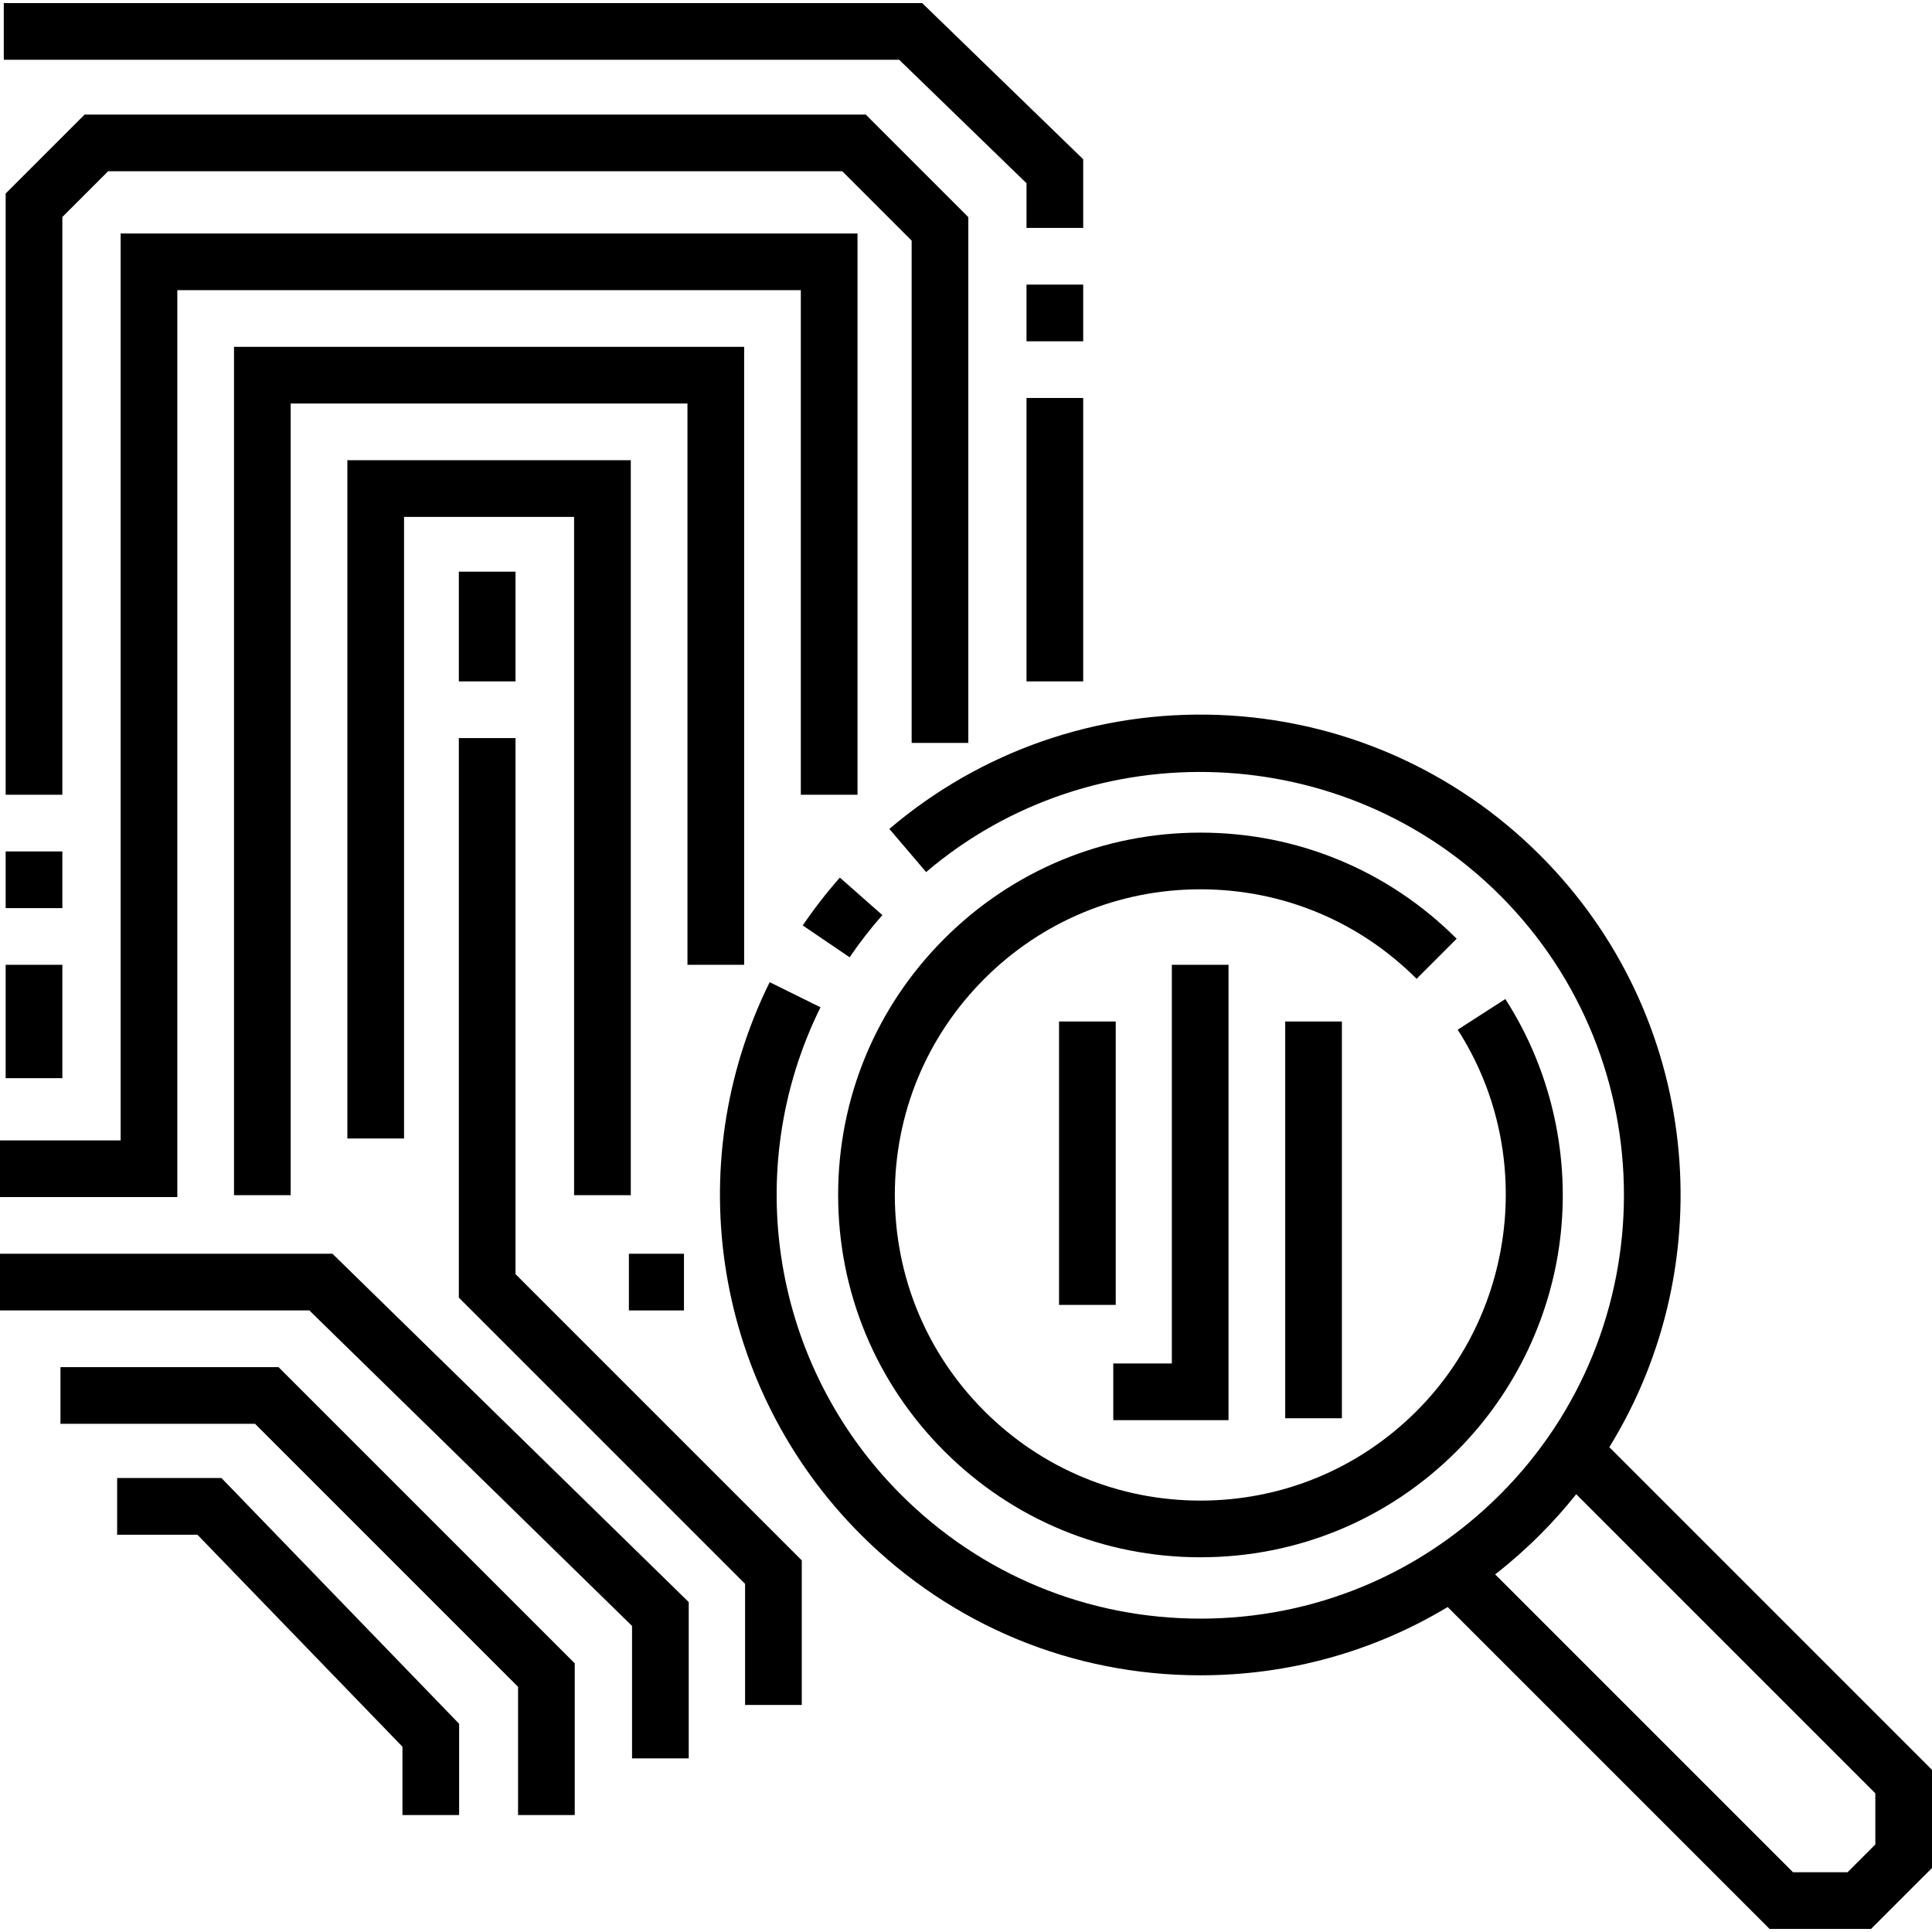
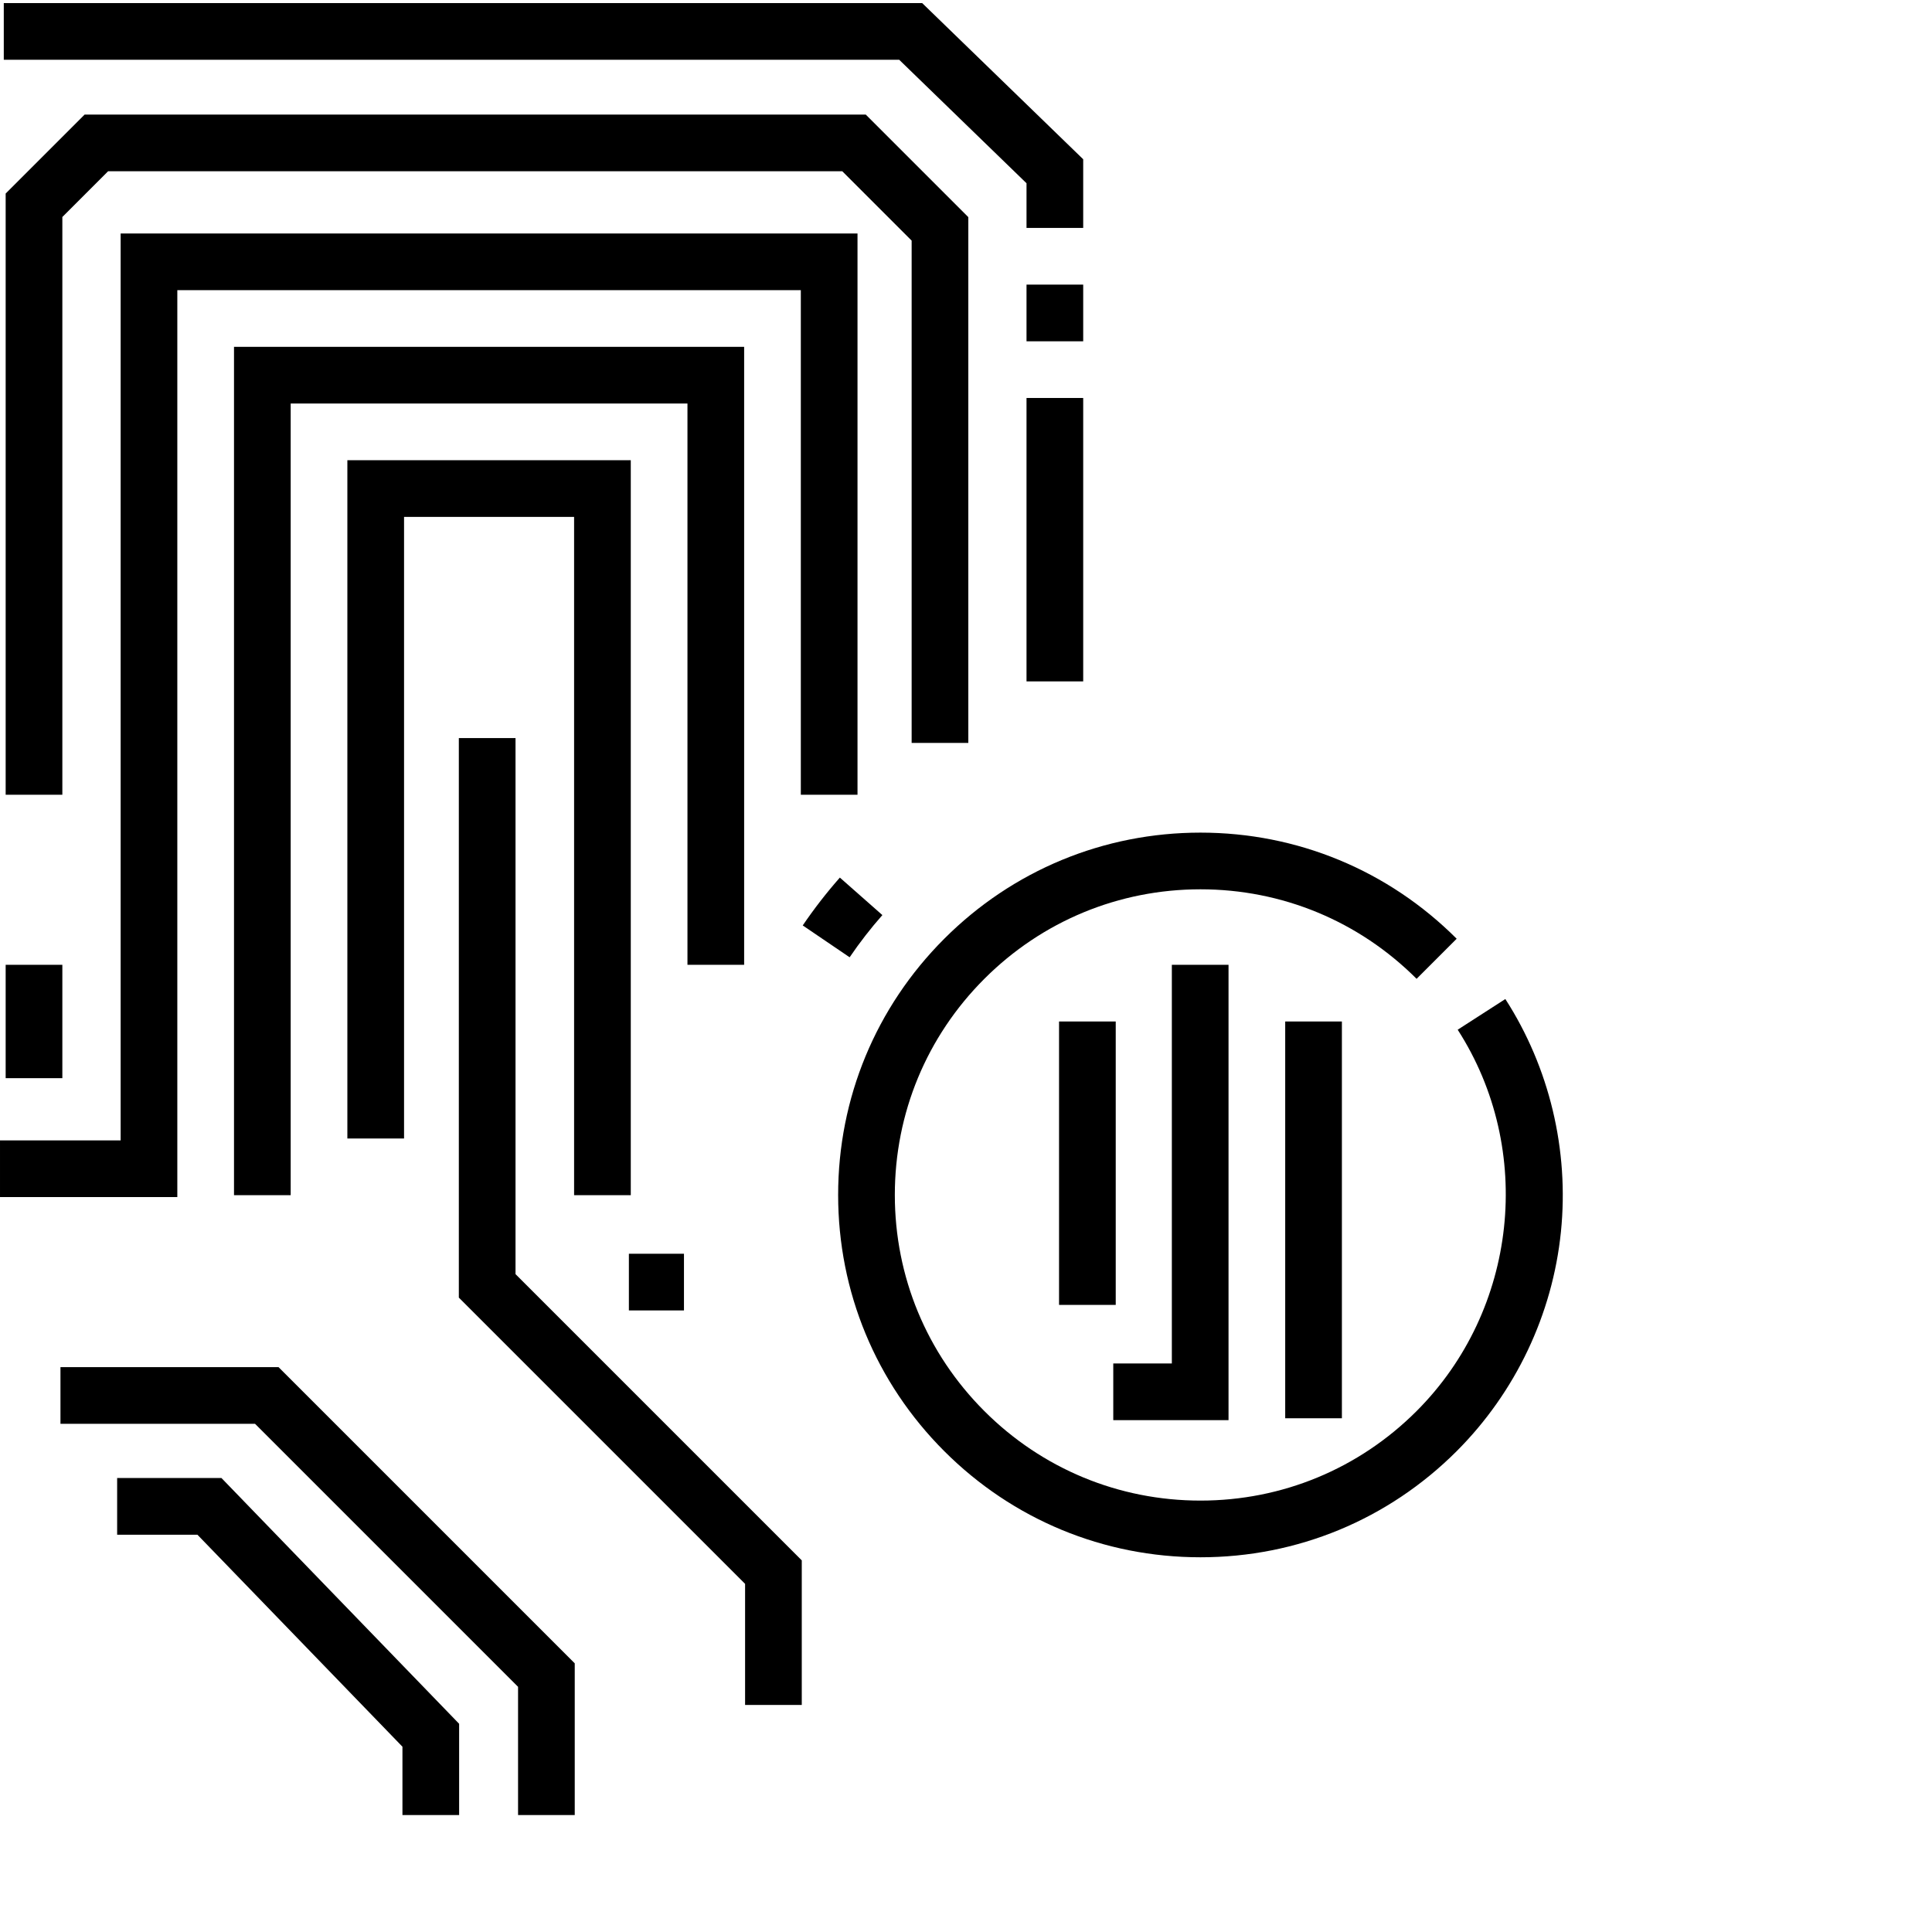
<svg xmlns="http://www.w3.org/2000/svg" id="Capa_1" height="512" viewBox="0 0 511.271 511.271" width="512">
  <g>
    <path d="m212.431 244.904 12.41 8.426c2.634-3.878 5.549-7.637 8.664-11.17l-11.25-9.921c-3.532 4.005-6.837 8.266-9.824 12.665z" />
    <path d="m385.485 248.423c-18.11-18.11-42.189-28.084-67.801-28.084s-49.69 9.974-67.801 28.084c-18.11 18.11-28.084 42.188-28.084 67.8s9.974 49.69 28.084 67.8 42.188 28.084 67.801 28.084c25.611 0 49.69-9.974 67.801-28.084 15.578-15.578 25.377-36.208 27.593-58.088 2.185-21.568-3.041-43.43-14.714-61.558l-12.611 8.12c20.437 31.739 15.863 74.182-10.875 100.919-15.276 15.277-35.589 23.69-57.193 23.69-21.605 0-41.917-8.414-57.193-23.69-15.277-15.277-23.691-35.589-23.691-57.194s8.414-41.917 23.691-57.194c15.276-15.277 35.588-23.69 57.193-23.69 21.604 0 41.917 8.414 57.193 23.69z" />
-     <path d="m425.881 382.969c30.222-48.988 24.123-114.199-18.309-156.632-22.742-22.742-52.956-35.932-85.076-37.142-31.935-1.203-62.89 9.51-87.141 30.164l9.727 11.419c44.126-37.584 110.844-34.875 151.883 6.165 43.716 43.715 43.716 114.846 0 158.561-21.176 21.177-49.331 32.839-79.279 32.839-29.949 0-58.104-11.662-79.28-32.839-34.021-34.021-42.571-85.84-21.275-128.944l-13.449-6.644c-24.145 48.873-14.452 107.624 24.117 146.194 24.01 24.01 55.933 37.232 89.888 37.232 23.416 0 45.864-6.291 65.419-18.069l85.181 85.18h26.856l16.131-16.13v-25.963zm70.39 105.141-7.344 7.344h-14.431l-78.823-78.823c4.146-3.234 8.12-6.743 11.897-10.52 3.421-3.421 6.597-6.995 9.546-10.691l79.155 79.154z" />
    <path d="m46.925 76.783h164.999v133.536h15v-148.536h-194.999v240.001h-31.925v15h46.925z" />
    <path d="m196.924 255.319v-163.535h-134.999v224.5h15v-209.5h104.999v148.535z" />
    <path d="m166.925 316.284v-194.496h-75v179.496h15v-164.496h45v179.496z" />
    <path d="m136.424 195.319h-15v148.071l75.75 75.75v32.039h15v-38.252l-75.75-75.75z" />
-     <path d="m121.424 151.284h15v29.035h-15z" />
    <path d="m166.424 331.784h14.576v15h-14.576z" />
-     <path d="m0 331.784v15h81.865l85.397 83.494v35.041h15v-41.354l-94.282-92.181z" />
    <path d="m16 361.783v15h51.489l69.606 69.605v33.932h15v-40.144l-78.393-78.393z" />
    <path d="m31 391.135v15h21.243l54.257 56.102v18.082h15v-24.149l-62.896-65.035z" />
    <path d="m256.25 196.604v-139.141l-27.144-27.143h-206.713l-20.894 20.893v159.106h15v-152.893l12.106-12.106h194.289l18.356 18.356v132.928z" />
-     <path d="m1.499 225.319h15v15h-15z" />
    <path d="m1.499 255.319h15v30h-15z" />
    <path d="m271.65 105.319h15v75h-15z" />
    <path d="m271.65 75.319h15v15h-15z" />
    <path d="m271.65 48.493v11.826h15v-18.174l-42.61-41.327h-243.04v15h236.96z" />
    <path d="m325.109 255.319h-15v105.5h-15.501v15h30.501z" />
    <path d="m280.259 270.319h15v75h-15z" />
    <path d="m340.109 270.319h15v105h-15z" />
  </g>
</svg>